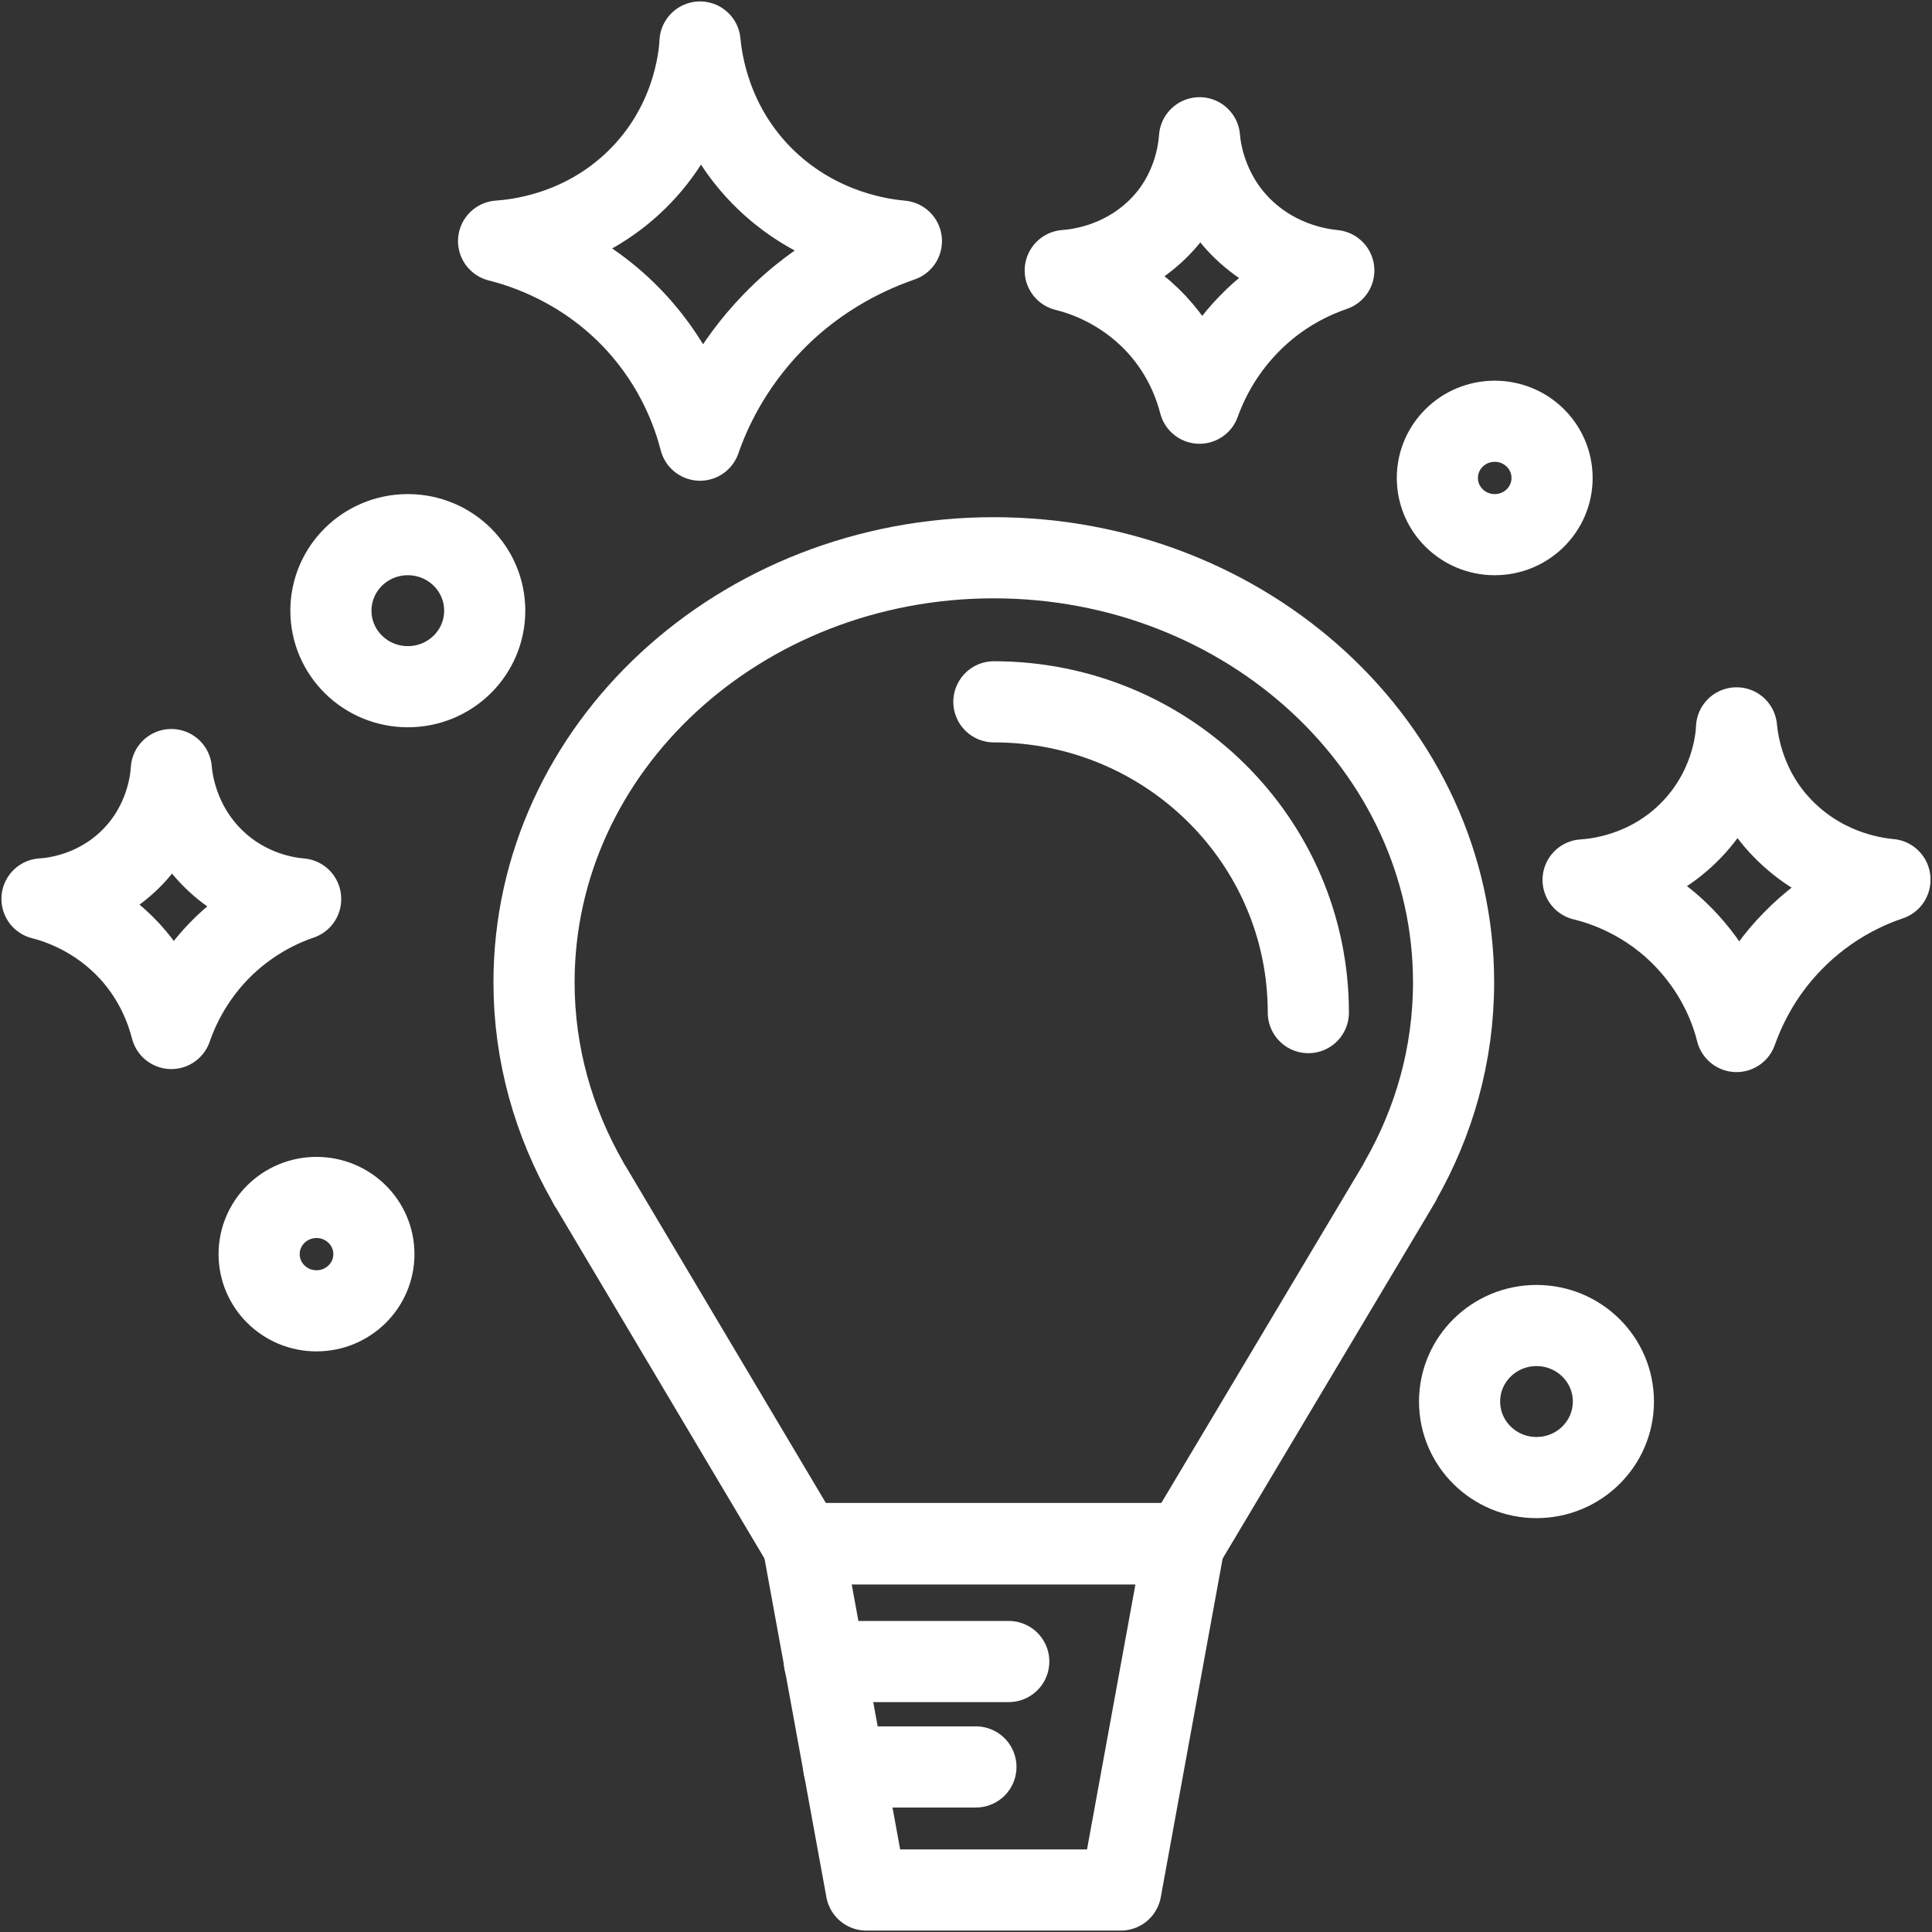
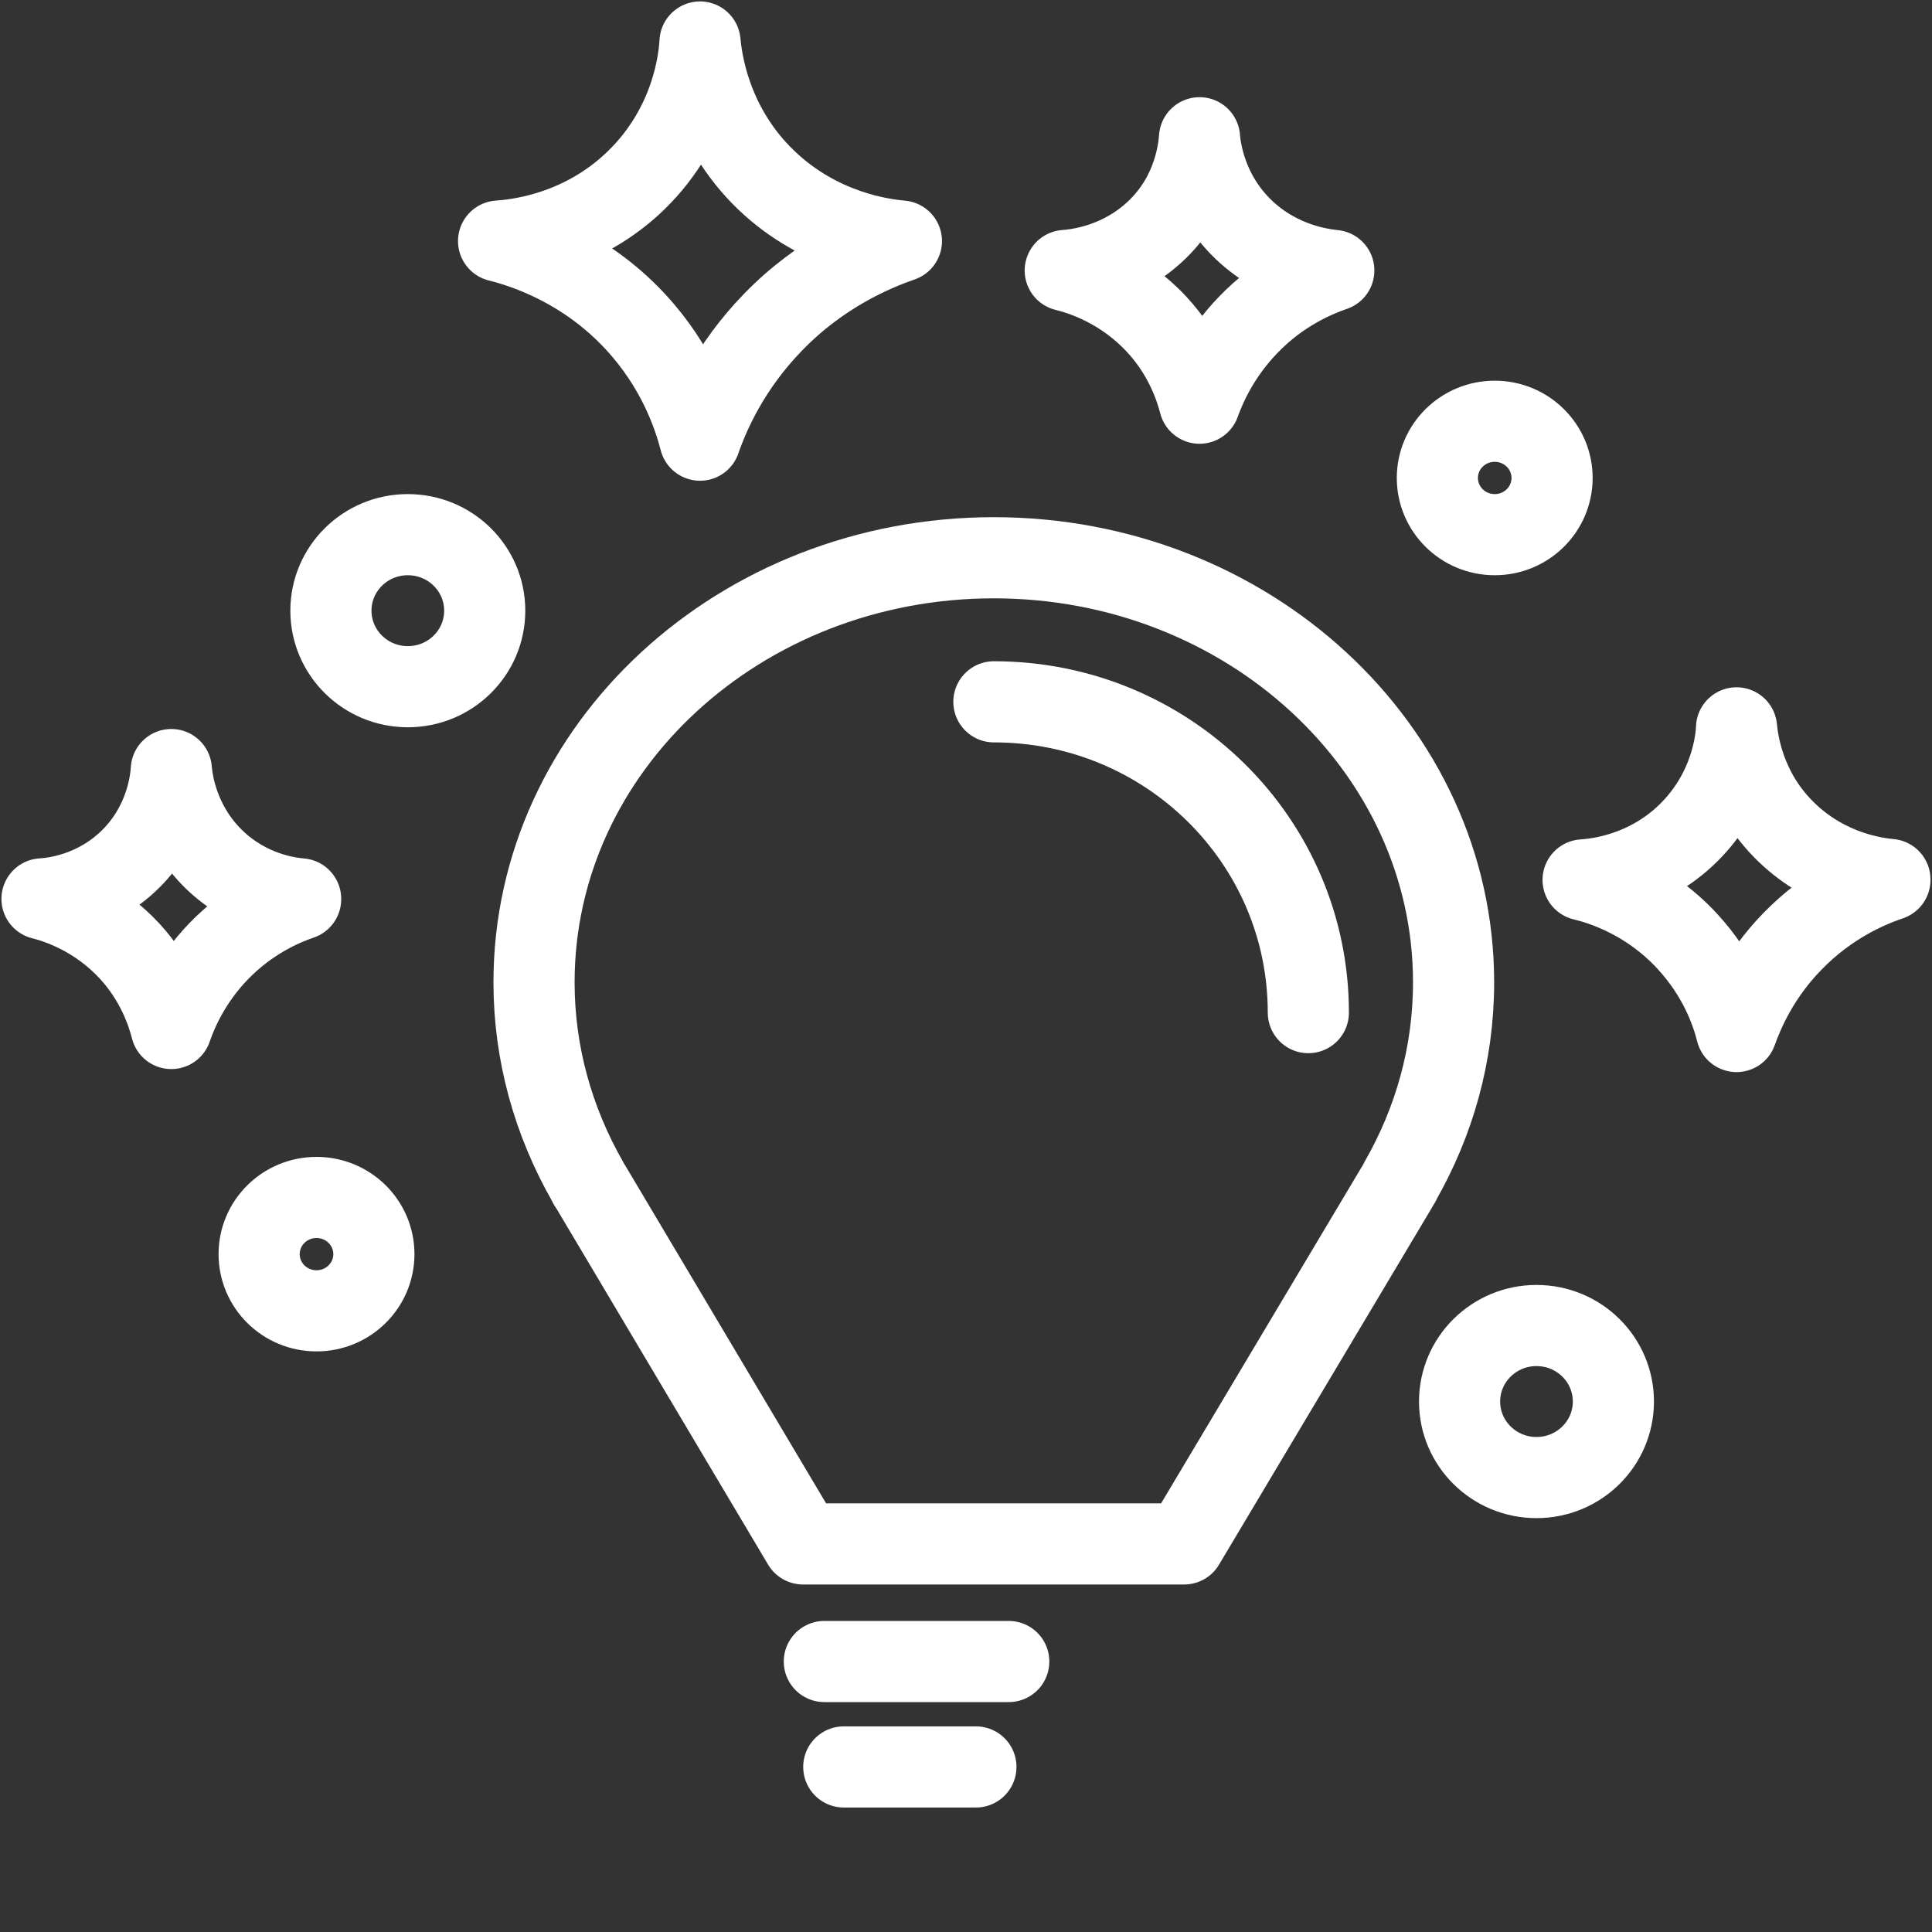
<svg xmlns="http://www.w3.org/2000/svg" width="46" height="46" viewBox="0 0 46 46" fill="none">
  <rect x="0" y="0" width="46" height="46" fill="#333333" stroke="none" />
  <path d="M33.334 28.13C34.143 26.72 34.609 25.11 34.609 23.39C34.609 17.81 29.702 13.28 23.662 13.28C17.622 13.28 12.715 17.8 12.715 23.39C12.715 25.1 13.18 26.71 13.99 28.13L14.02 28.19C14.02 28.19 14.04 28.23 14.06 28.25L19.119 36.76H28.194L33.263 28.26C33.263 28.26 33.294 28.21 33.304 28.19L33.334 28.14V28.13Z" stroke="white" stroke-width="1.932" stroke-linecap="round" stroke-linejoin="round" />
-   <path d="M28.194 36.75H19.119L20.627 45H26.687L28.194 36.75Z" stroke="white" stroke-width="1.932" stroke-linecap="round" stroke-linejoin="round" />
  <path d="M31.151 24.11C31.151 20.02 27.802 16.71 23.664 16.71" stroke="white" stroke-width="1.932" stroke-linecap="round" stroke-linejoin="round" />
  <path d="M19.627 39.56H24.018" stroke="white" stroke-width="1.932" stroke-linecap="round" stroke-linejoin="round" />
  <path d="M20.09 42.07H23.236" stroke="white" stroke-width="1.932" stroke-linecap="round" stroke-linejoin="round" />
  <path d="M7.158 21.409C6.734 21.553 5.93 21.895 5.194 22.661C4.534 23.351 4.223 24.071 4.079 24.488C3.981 24.109 3.738 23.358 3.093 22.653C2.304 21.796 1.387 21.5 1 21.402C1.258 21.387 2.259 21.288 3.101 20.461C3.965 19.612 4.064 18.573 4.079 18.323C4.102 18.588 4.223 19.612 5.095 20.461C5.922 21.265 6.885 21.379 7.158 21.402V21.409Z" stroke="white" stroke-width="1.932" stroke-linecap="round" stroke-linejoin="round" />
  <path d="M21.462 5.74C20.805 5.97 19.55 6.49 18.407 7.67C17.375 8.73 16.889 9.84 16.667 10.48C16.515 9.89 16.131 8.74 15.129 7.66C13.905 6.34 12.468 5.89 11.871 5.74C12.276 5.71 13.834 5.57 15.149 4.29C16.495 2.98 16.646 1.39 16.667 1C16.707 1.41 16.889 2.99 18.245 4.29C19.53 5.52 21.027 5.7 21.462 5.74Z" stroke="white" stroke-width="1.932" stroke-linecap="round" stroke-linejoin="round" />
  <path d="M31.757 6.44C31.322 6.59 30.483 6.94 29.724 7.73C29.036 8.44 28.712 9.18 28.56 9.6C28.459 9.21 28.206 8.44 27.538 7.72C26.719 6.84 25.768 6.54 25.363 6.44C25.626 6.42 26.668 6.32 27.549 5.47C28.449 4.6 28.54 3.53 28.56 3.28C28.581 3.55 28.712 4.61 29.613 5.47C30.473 6.29 31.474 6.41 31.757 6.44Z" stroke="white" stroke-width="1.932" stroke-linecap="round" stroke-linejoin="round" />
  <path d="M44.998 20.95C44.492 21.12 43.541 21.52 42.671 22.42C41.882 23.23 41.518 24.08 41.346 24.56C41.234 24.11 40.941 23.24 40.172 22.41C39.241 21.4 38.149 21.06 37.693 20.95C37.997 20.93 39.191 20.82 40.192 19.84C41.214 18.84 41.336 17.63 41.346 17.33C41.376 17.64 41.518 18.85 42.55 19.83C43.531 20.77 44.674 20.91 44.998 20.94V20.95Z" stroke="white" stroke-width="1.932" stroke-linecap="round" stroke-linejoin="round" />
-   <path d="M9.71 16.35C10.722 16.35 11.541 15.54 11.541 14.54C11.541 13.54 10.722 12.73 9.71 12.73C8.699 12.73 7.879 13.54 7.879 14.54C7.879 15.54 8.699 16.35 9.71 16.35Z" stroke="white" stroke-width="1.932" stroke-linecap="round" stroke-linejoin="round" />
+   <path d="M9.71 16.35C10.722 16.35 11.541 15.54 11.541 14.54C11.541 13.54 10.722 12.73 9.71 12.73C8.699 12.73 7.879 13.54 7.879 14.54C7.879 15.54 8.699 16.35 9.71 16.35" stroke="white" stroke-width="1.932" stroke-linecap="round" stroke-linejoin="round" />
  <path d="M36.583 35.18C37.595 35.18 38.414 34.37 38.414 33.37C38.414 32.37 37.595 31.56 36.583 31.56C35.572 31.56 34.752 32.37 34.752 33.37C34.752 34.37 35.572 35.18 36.583 35.18Z" stroke="white" stroke-width="1.932" stroke-linecap="round" stroke-linejoin="round" />
  <path d="M7.536 31.21C8.29 31.21 8.902 30.606 8.902 29.86C8.902 29.115 8.29 28.511 7.536 28.511C6.781 28.511 6.17 29.115 6.17 29.86C6.17 30.606 6.781 31.21 7.536 31.21Z" stroke="white" stroke-width="1.932" stroke-linecap="round" stroke-linejoin="round" />
  <path d="M35.589 12.73C36.343 12.73 36.954 12.126 36.954 11.38C36.954 10.635 36.343 10.03 35.589 10.03C34.834 10.03 34.223 10.635 34.223 11.38C34.223 12.126 34.834 12.73 35.589 12.73Z" stroke="white" stroke-width="1.932" stroke-linecap="round" stroke-linejoin="round" />
</svg>